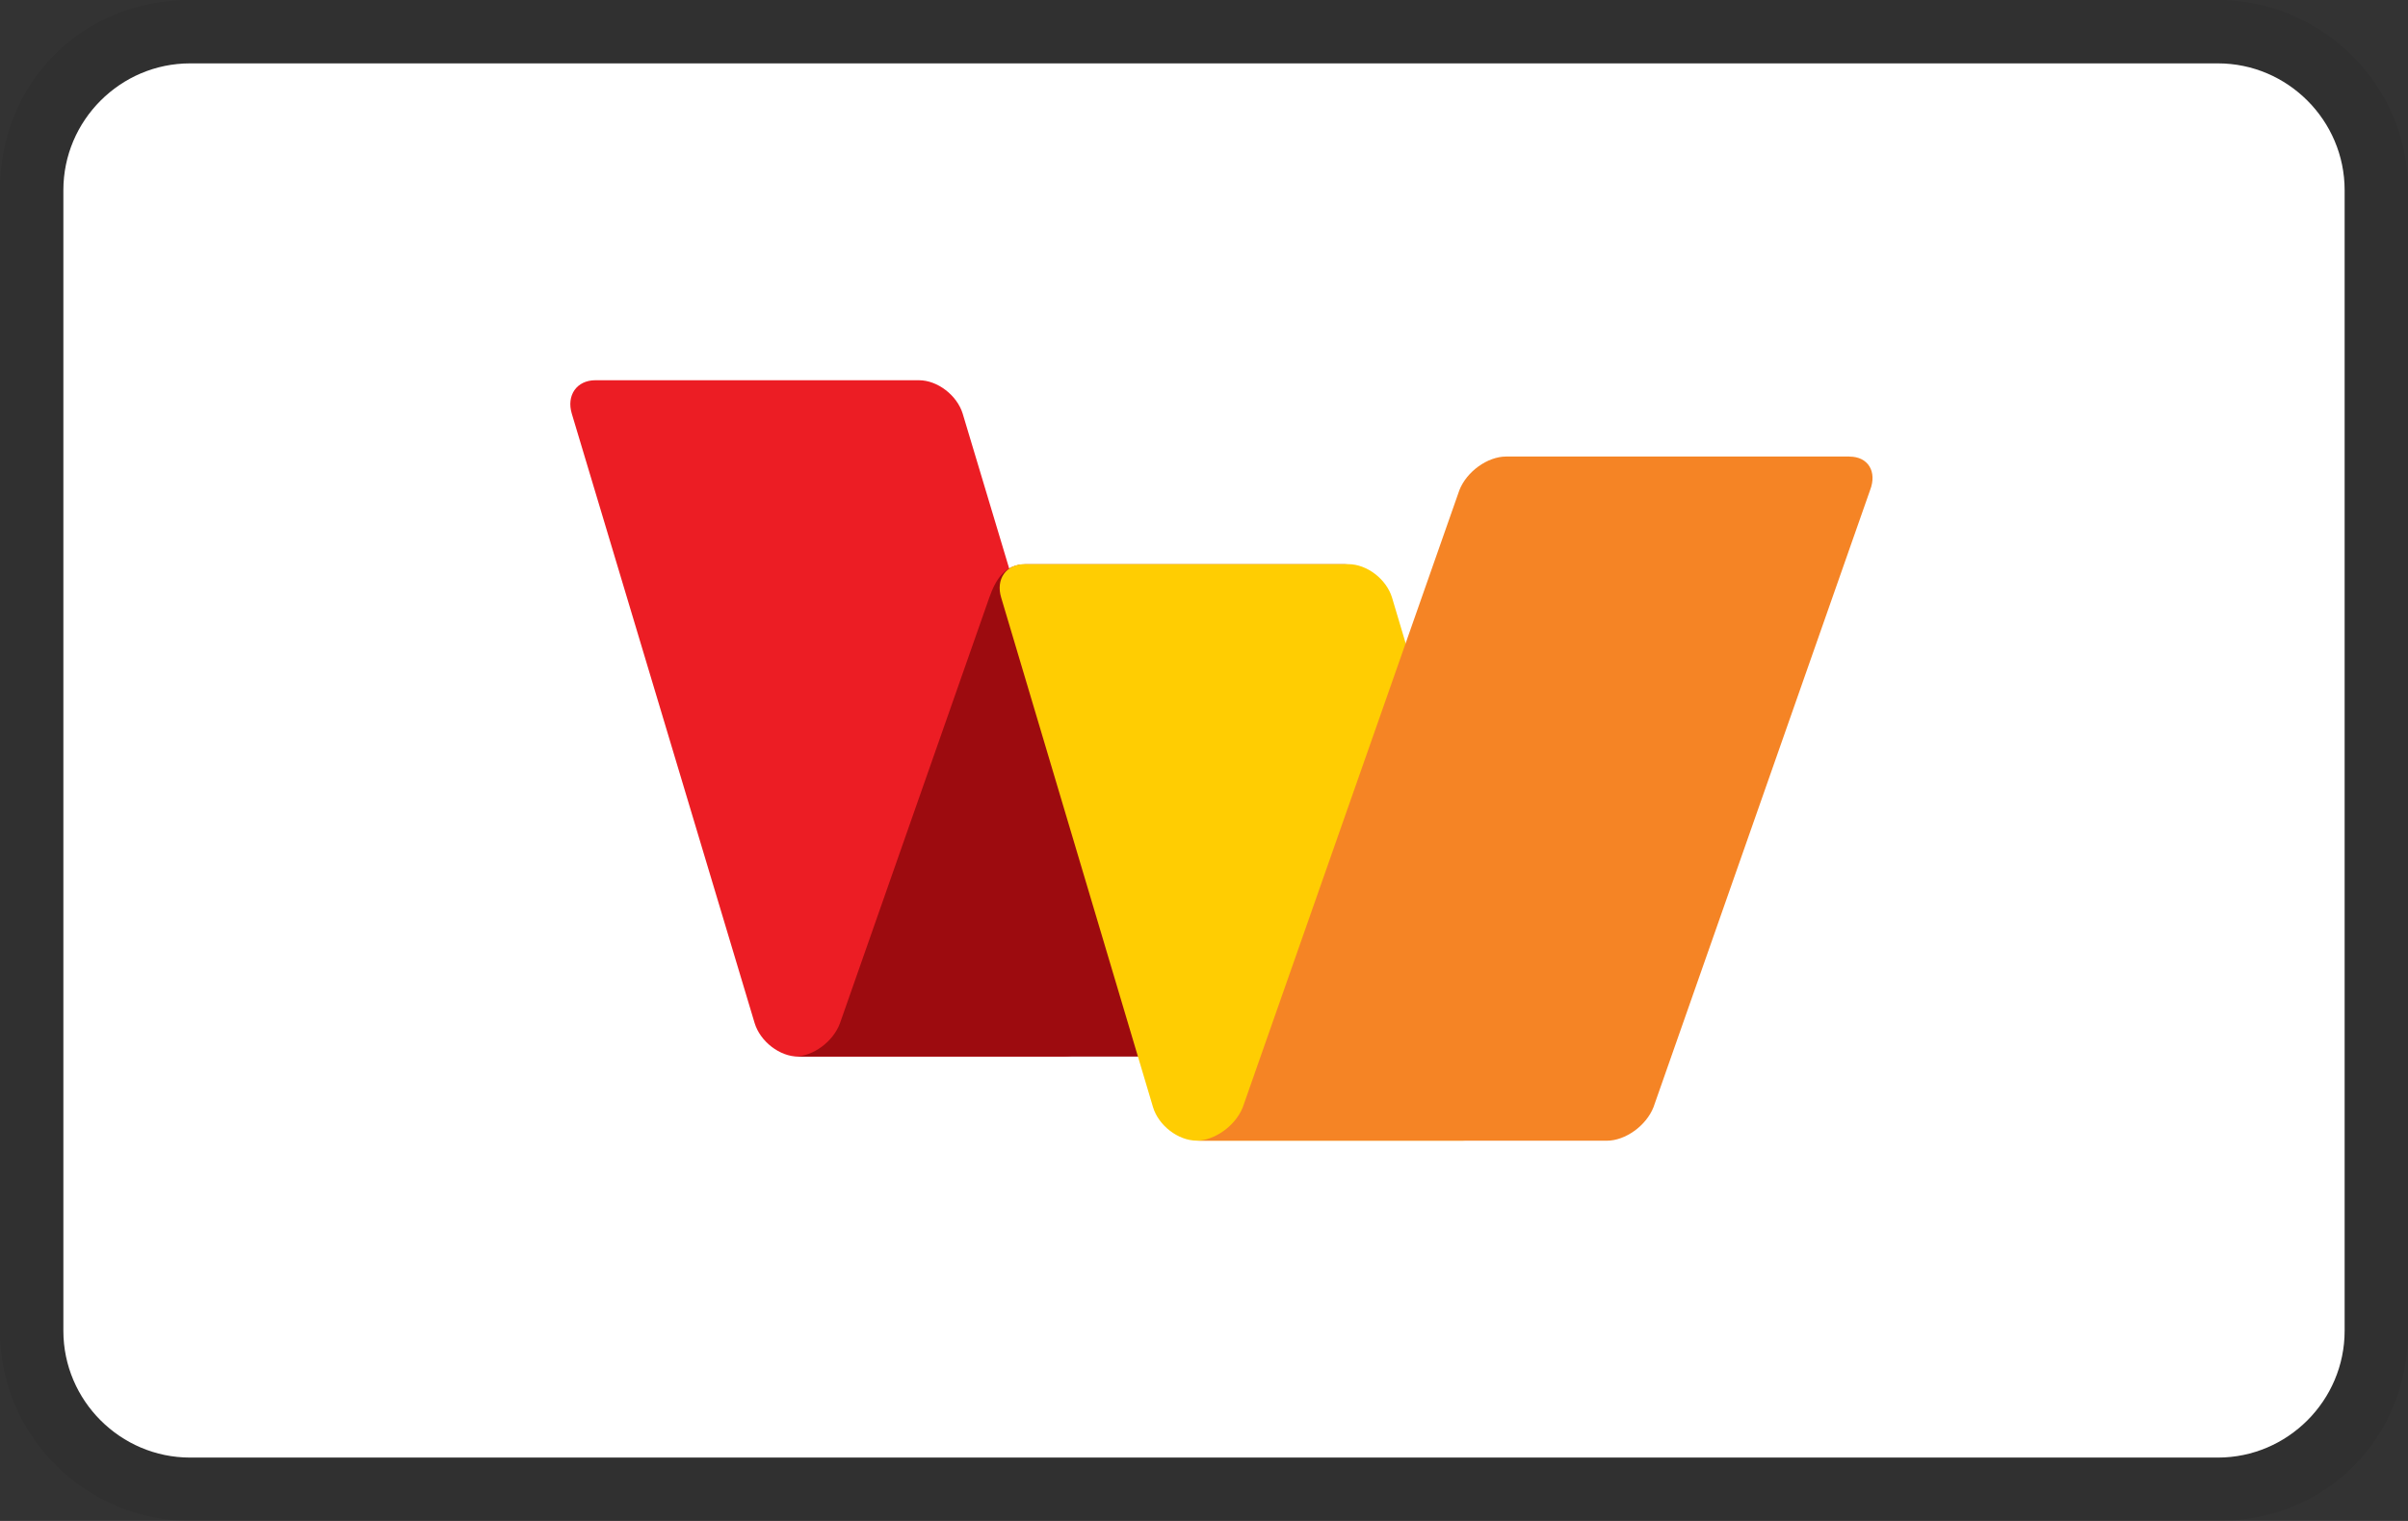
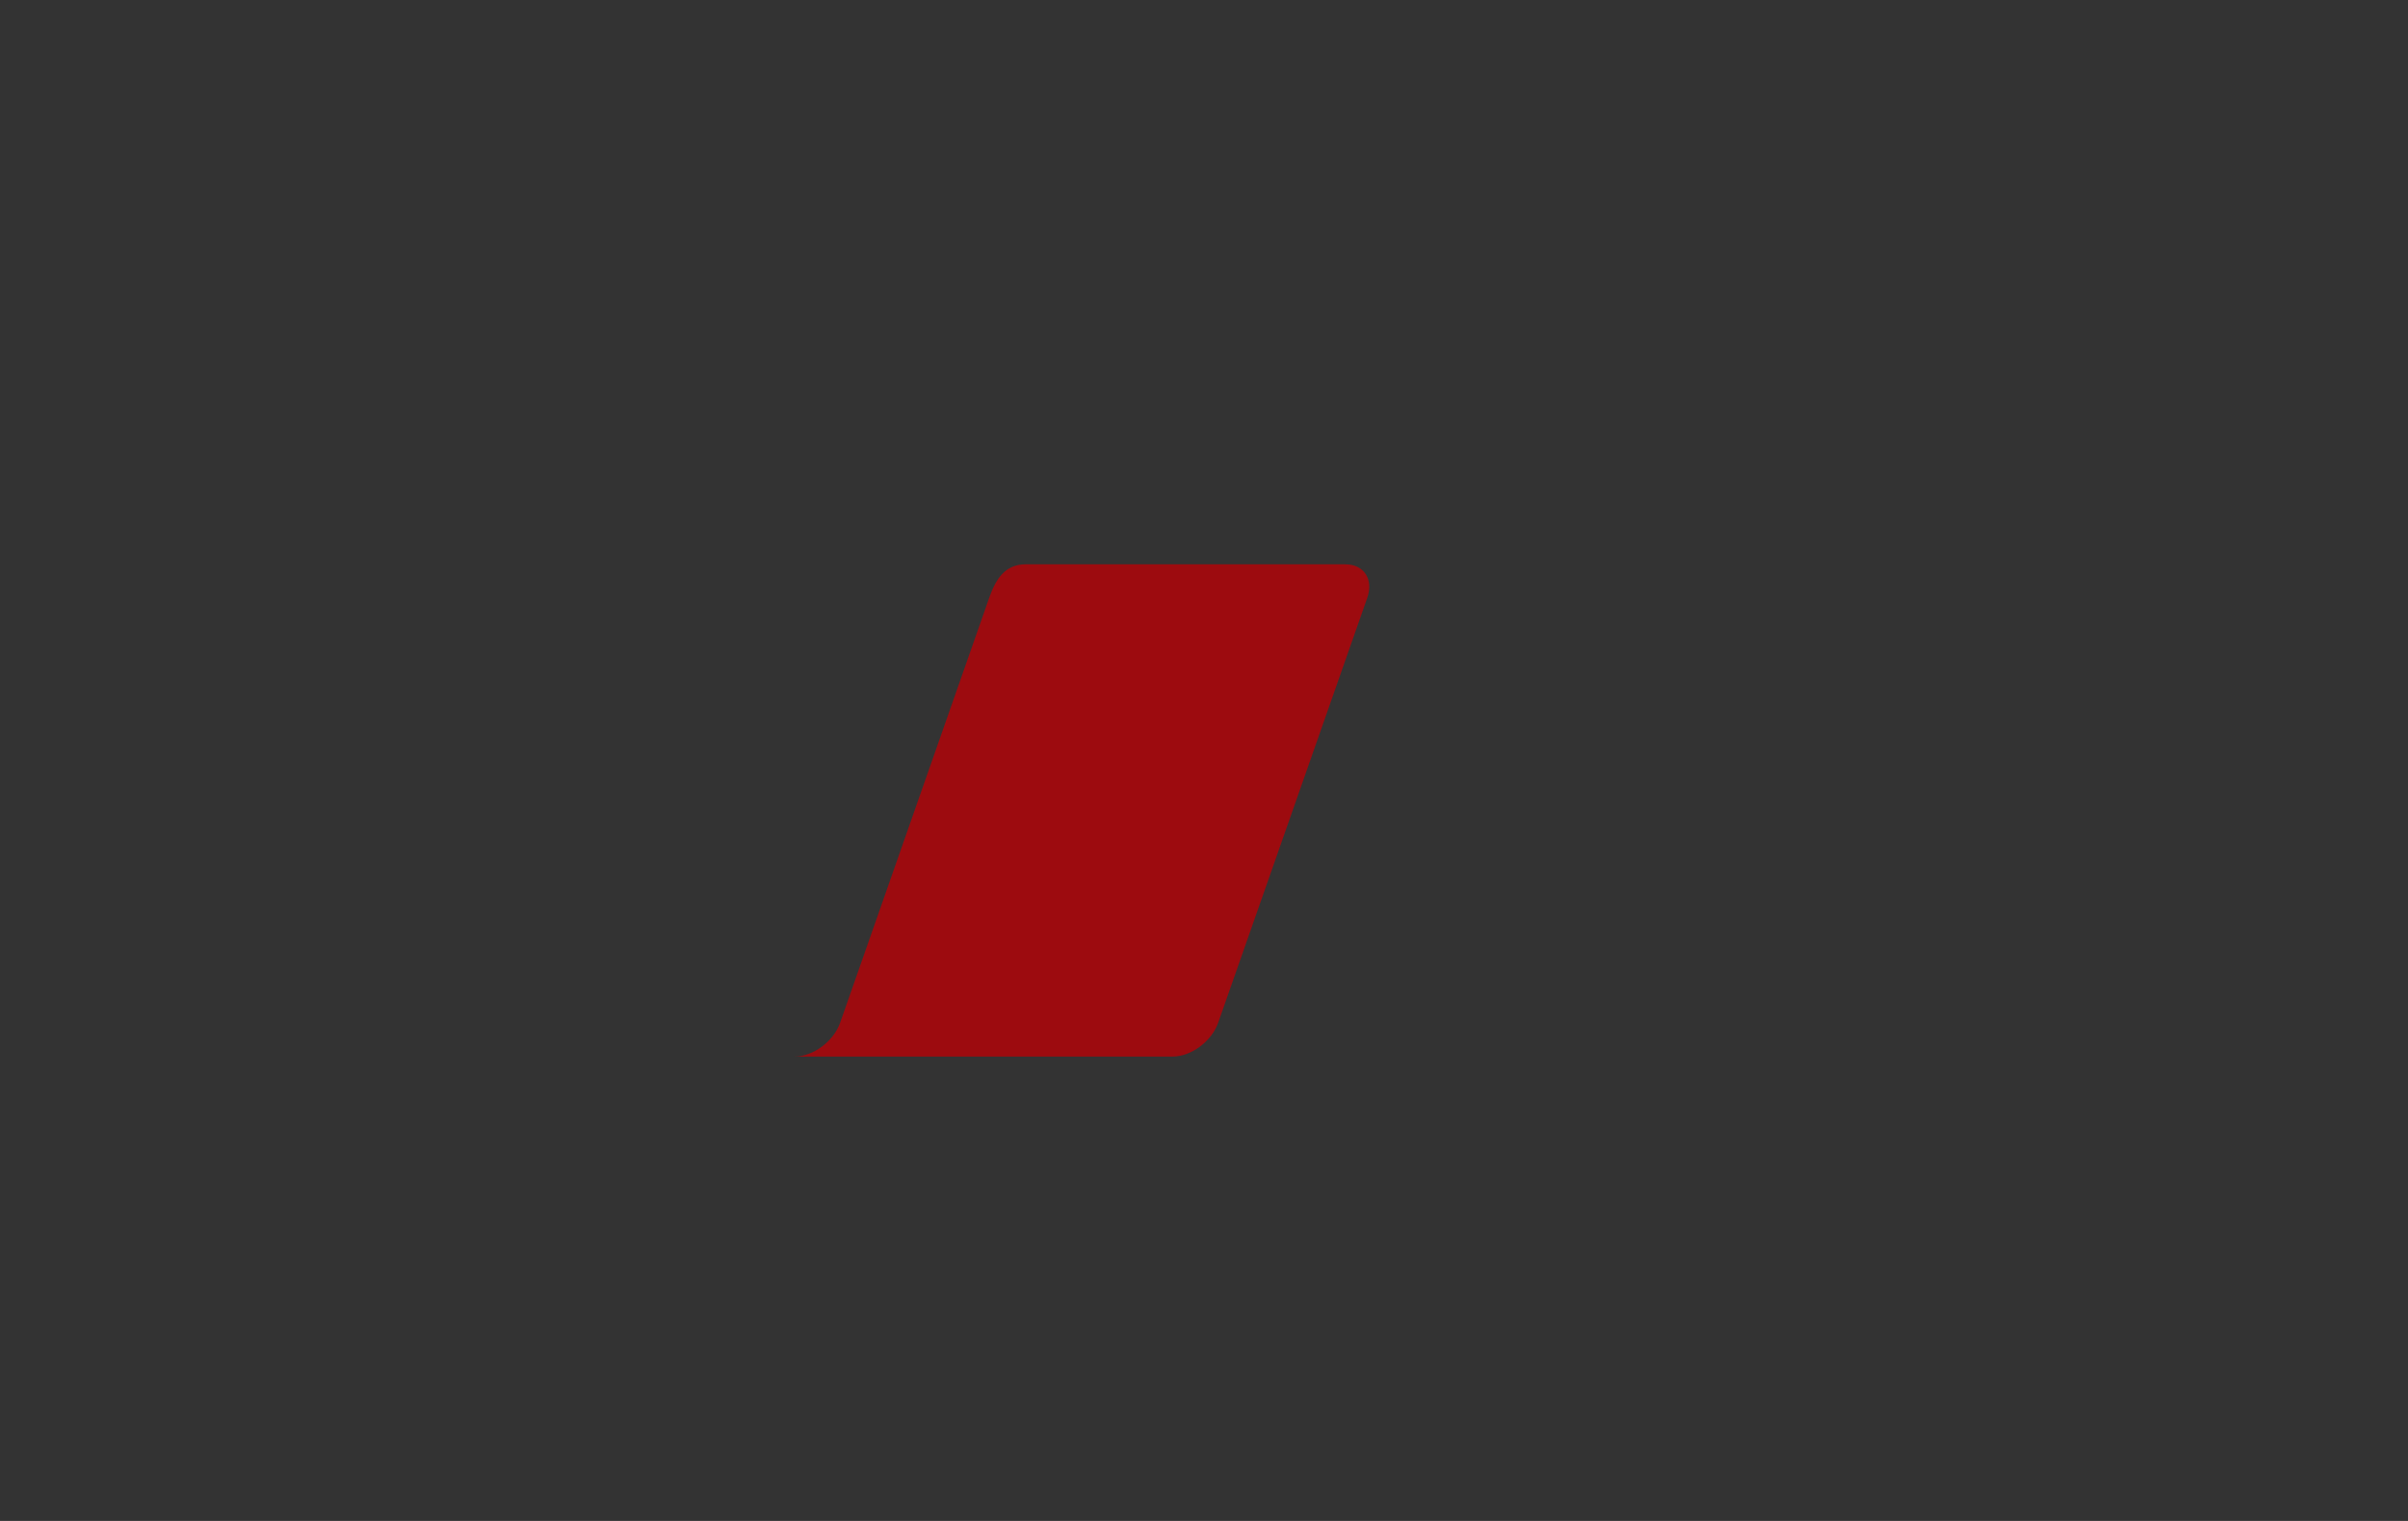
<svg xmlns="http://www.w3.org/2000/svg" role="img" viewBox="0 0 38 24" width="38" height="24" aria-labelledby="pi-truemoney_pay">
  <rect x="0" y="0" width="38" height="24" fill="#333333" stroke="none" />
  <title id="pi-truemoney_pay">TrueMoney Pay</title>
  <g clip-path="url(#pi-truemoney_pay-a)">
-     <path fill="#000" d="M35 0H3C1.3 0 0 1.3 0 3v18c0 1.7 1.4 3 3 3h32c1.7 0 3-1.3 3-3V3c0-1.7-1.4-3-3-3Z" opacity=".07" />
-     <path fill="#fff" d="M35 1c1.1 0 2 .9 2 2v18c0 1.1-.9 2-2 2H3c-1.1 0-2-.9-2-2V3c0-1.1.9-2 2-2h32Z" />
-     <path fill="#EC1D24" fill-rule="evenodd" d="M15.193 6.53c-.089-.292-.398-.53-.691-.53H9.395c-.293 0-.46.238-.371.53l2.884 9.612c.088.293.397.531.69.531h4.193c.294 0 .624-.238.738-.53l.31-.8-2.646-8.812Z" clip-rule="evenodd" />
    <path fill="#9D0B0F" fill-rule="evenodd" d="M21.232 8.904H16.19c-.334 0-.477.238-.58.53l-2.353 6.707-.001.003c-.106.292-.425.528-.717.528h5.966c.293 0 .614-.239.718-.532l2.353-6.705c.103-.293-.051-.53-.344-.53Z" clip-rule="evenodd" />
-     <path fill="#FFCD02" fill-rule="evenodd" d="M21.968 9.432c-.088-.293-.397-.53-.691-.53H16.17c-.293 0-.46.237-.37.53l2.395 8.037c.088.293.398.53.691.53h4.193c.294 0 .623-.237.738-.53l.309-.799-2.158-7.238Z" clip-rule="evenodd" />
-     <path fill="#F58425" fill-rule="evenodd" d="M29.187 7.204h-5.42c-.293 0-.623.238-.737.531l-3.417 9.734-.002.006c-.117.29-.443.525-.735.525h6.481c.293 0 .623-.238.737-.531l3.417-9.734c.114-.293-.031-.53-.324-.53Z" clip-rule="evenodd" />
  </g>
  <defs>
    <clipPath id="pi-truemoney_pay-a">
      <path fill="#fff" d="M0 0h38v24H0z" />
    </clipPath>
  </defs>
</svg>